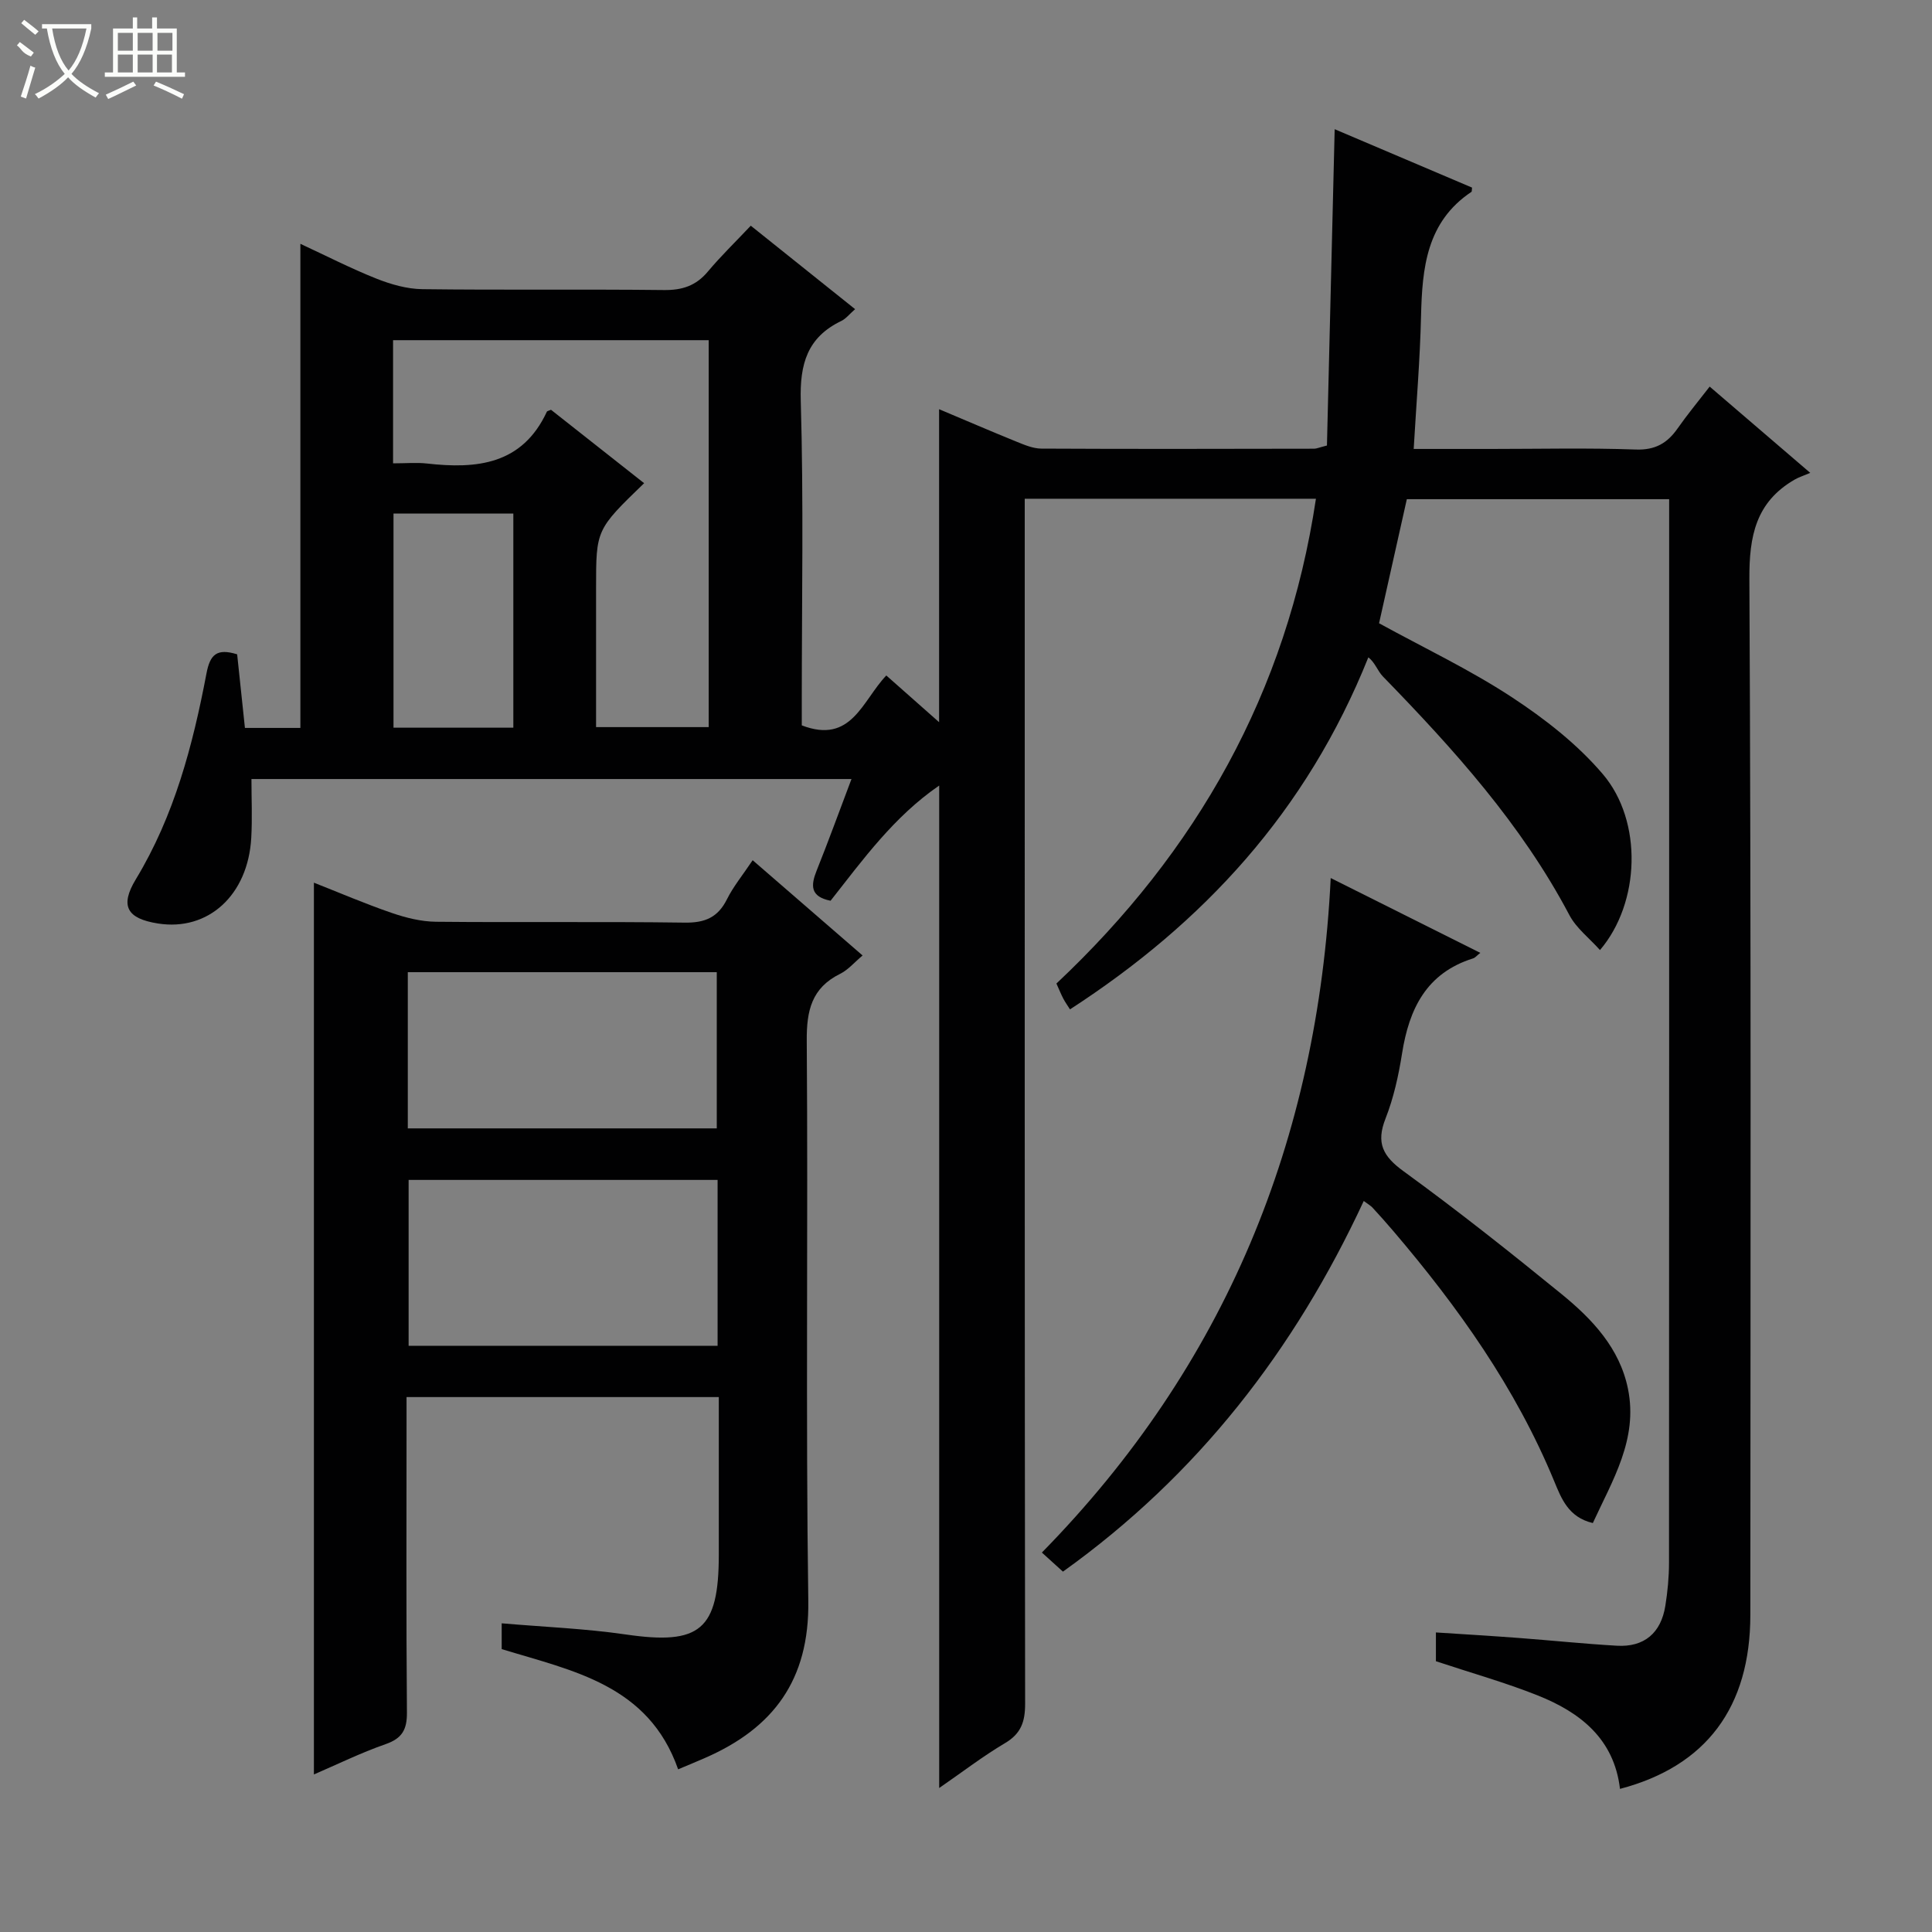
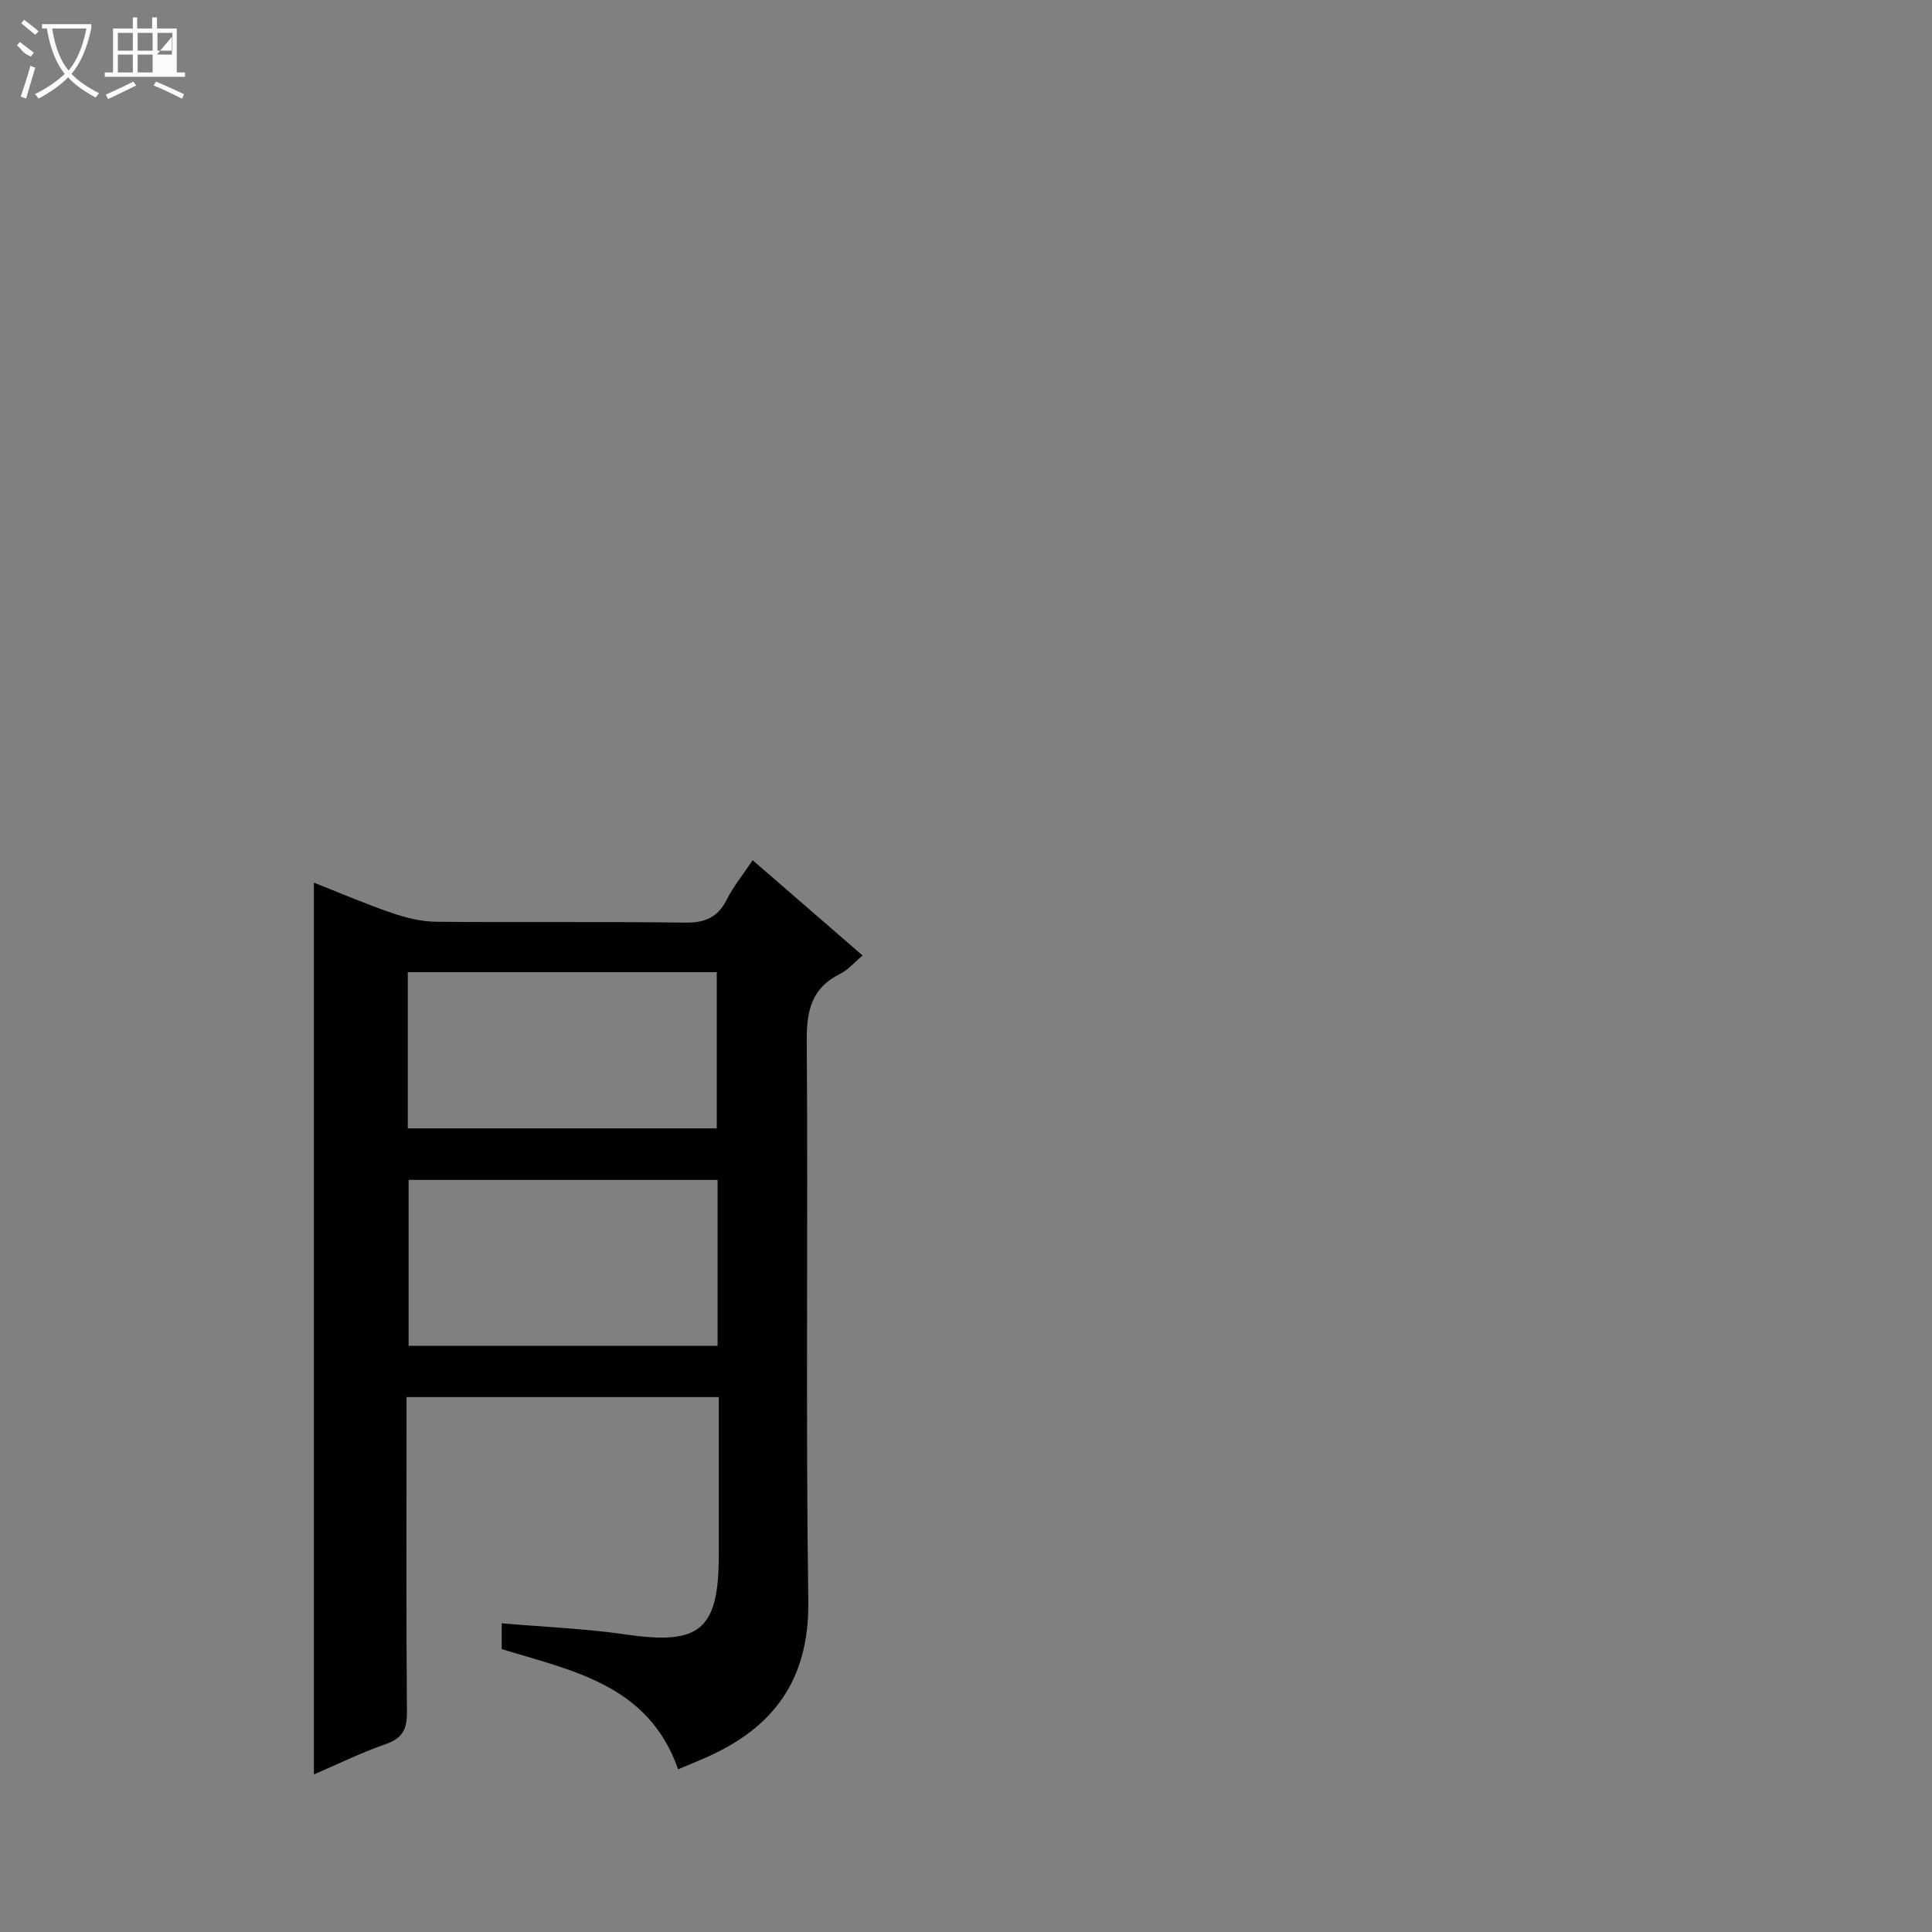
<svg xmlns="http://www.w3.org/2000/svg" enable-background="new 0 0 400 400" viewBox="0 0 400 400">
  <rect x="0" y="0" width="400" height="400" fill="#808080" stroke="none" />
  <g fill="#010102">
-     <path d="m155.44 46.73c7.56 6.05 14.41 11.54 21.6 17.28-1.17 1.02-1.89 1.97-2.84 2.43-7.06 3.4-8.63 8.9-8.41 16.55.6 20.65.21 41.32.21 61.98v5.21c10.3 3.96 12.48-5.06 17.5-10.33 3.54 3.13 7.04 6.23 10.93 9.67 0-21.84 0-43.02 0-64.8 5.37 2.26 10.65 4.54 15.97 6.7 1.66.67 3.46 1.45 5.2 1.46 18.83.1 37.66.05 56.49.02.47 0 .95-.23 2.64-.66.52-21.44 1.05-43.16 1.6-65.49 9.52 4.05 19.04 8.1 28.44 12.09-.07.59-.03.81-.11.87-9.32 6.22-10.21 15.76-10.45 25.75-.21 8.95-.96 17.89-1.52 27.49h16c10 0 20-.24 29.99.12 4.03.14 6.52-1.32 8.66-4.38 1.98-2.83 4.19-5.5 6.63-8.65 6.73 5.77 13.11 11.24 20.82 17.86-1.42.61-2.41.91-3.27 1.42-7.99 4.64-9.38 11.65-9.33 20.56.37 71.48.23 142.97.2 214.46-.01 19.15-9.14 31.34-26.99 36.03-1.21-10.36-8.23-15.85-17.06-19.36-6.74-2.68-13.76-4.65-21.05-7.07 0-1.46 0-3.4 0-5.96 5.7.37 11.42.71 17.13 1.14 6.79.51 13.57 1.22 20.36 1.61 5.62.32 9.11-2.62 10.01-8.26.47-2.94.76-5.95.76-8.93.04-71.65.03-143.31.03-214.96 0-1.64 0-3.27 0-5.23-18.2 0-35.95 0-54.31 0-1.88 8.39-3.81 17.04-5.75 25.69 9.24 5.07 18.74 9.57 27.45 15.28 6.86 4.5 13.6 9.75 18.88 15.96 8.31 9.76 7.74 26.65-.59 36.42-2.2-2.46-4.89-4.51-6.33-7.23-9.92-18.8-23.94-34.33-38.6-49.4-1.13-1.16-1.64-2.92-3.03-3.97-12.81 31.96-34.17 54.99-61.77 72.88-.52-.83-1-1.49-1.37-2.2-.46-.87-.83-1.79-1.44-3.15 29.01-27.28 47.72-60.25 53.73-100.37-20.16 0-39.92 0-60.29 0v6.54c0 80.99-.03 161.97.08 242.96 0 3.72-.84 6.17-4.17 8.14-4.56 2.7-8.79 5.96-13.62 9.29 0-69.28 0-138.08 0-207.55-9.34 6.4-15.8 15.35-22.49 23.85-4.23-.85-4.12-3.16-2.88-6.25 2.46-6.13 4.71-12.35 7.21-18.95-41.5 0-82.42 0-124.23 0 0 4.02.19 8.11-.04 12.18-.67 11.87-8.92 19.37-19.31 17.73-6.42-1.01-7.94-3.62-4.59-9.15 7.98-13.18 11.8-27.75 14.63-42.63.74-3.89 2.12-5.26 6.35-3.95.52 4.91 1.05 9.97 1.61 15.24h11.48c0-33.3 0-66.35 0-100.23 5.35 2.48 10.45 5.1 15.75 7.21 3 1.19 6.32 2.14 9.51 2.18 16.66.21 33.33-.01 49.99.18 3.81.05 6.66-.89 9.11-3.82 2.7-3.22 5.7-6.12 8.89-9.5zm-74.06 49.2c2.68 0 4.84-.2 6.96.03 10.38 1.18 19.79.25 24.89-10.74.05-.11.28-.13.85-.38 6.29 4.96 12.76 10.06 19.28 15.2-9.95 9.62-9.95 9.62-9.95 21.71v14.49 14.3h23.32c0-26.97 0-53.54 0-80.11-21.95 0-43.62 0-65.35 0zm24.9 10.4c-8.52 0-16.6 0-24.81 0v44.33h24.81c0-14.8 0-29.39 0-44.33z" />
    <path d="m140.4 366.32c-6.13-17.49-21.74-20.37-36.53-24.89 0-1.57 0-3.17 0-5.34 8.65.75 17.24 1.08 25.69 2.31 15.36 2.24 19.26-.9 19.26-16.55 0-10.78 0-21.57 0-32.6-21.67 0-42.78 0-64.65 0v5.29c0 20-.09 40 .08 60 .03 3.55-.98 5.37-4.42 6.57-5.16 1.8-10.09 4.23-14.84 6.27 0-61.5 0-122.84 0-184.63 5.16 2.03 10.58 4.36 16.14 6.27 2.92 1 6.08 1.79 9.14 1.82 17.16.17 34.33-.06 51.5.18 4.18.06 6.86-1.07 8.74-4.84 1.32-2.65 3.26-5 5.32-8.08 7.6 6.58 14.96 12.96 22.76 19.72-1.7 1.42-2.99 2.98-4.65 3.8-5.9 2.92-6.96 7.6-6.91 13.86.29 38.66-.23 77.34.32 116 .23 16.32-7.21 26.31-21.4 32.49-1.66.73-3.34 1.42-5.55 2.35zm8.17-122.03c-21.7 0-42.8 0-63.97 0v34.34h63.97c0-11.56 0-22.81 0-34.34zm-64.14-10.67h63.97c0-11.01 0-21.7 0-32.34-21.53 0-42.63 0-63.97 0z" />
-     <path d="m282.35 248.65c-14.34 30.87-34.36 56.76-62.28 76.74-1.35-1.22-2.66-2.41-4.36-3.95 37.91-38.65 57.14-85.37 59.8-139.65 10.88 5.44 20.82 10.42 30.97 15.49-.72.57-1.07 1.02-1.51 1.15-9.65 3.03-13.23 10.44-14.69 19.68-.72 4.56-1.74 9.19-3.42 13.47-2 5.07-.55 7.81 3.75 10.93 11.16 8.11 22 16.7 32.7 25.42 6.35 5.18 12.04 11.19 13.75 19.64 2.1 10.38-3.18 18.85-7.28 27.76-5.09-1.19-6.54-5.14-8.01-8.69-7.97-19.3-19.88-36.03-33.32-51.79-1.4-1.65-2.85-3.26-4.31-4.85-.32-.35-.77-.59-1.79-1.35z" />
  </g>
  <path d="m6.4 11.7c-2-.8-1.9-1.6-2.9-2.3l.6-.7c.9.7 1.9 1.4 2.9 2.2zm-2.1 8.3c.7-2.1 1.4-4.2 2-6.4.2.1.6.3 1 .4-.7 2.3-1.3 4.4-1.9 6.4zm3-12.8c-1.1-.9-2.1-1.7-2.9-2.4l.6-.7c1 .8 2 1.5 3 2.4zm1.4-1.3v-.9h10.2v.9c-.9 4.2-2.3 7.3-4.1 9.4 1.3 1.4 3.2 2.7 5.7 4-.2.2-.4.5-.7.9-2.5-1.4-4.4-2.7-5.7-4.2-1.4 1.5-3.5 3-6.1 4.4 0 0 0 0-.1-.1-.3-.4-.5-.7-.7-.8 2.7-1.3 4.7-2.8 6.2-4.2-1.8-2.2-3-5.3-3.7-9.4zm9.2 0h-7.1c.6 3.8 1.7 6.7 3.4 8.7 1.7-2 2.9-4.8 3.7-8.7z" fill="#fbfcfa" />
-   <path d="m31.6 3.6h.9v2.3h4.1v9.1h1.7v.9h-16.6v-.9h1.7v-9.1h4.1v-2.3h.9v2.3h3.1v-2.3zm-4 13.3.6.8c-1.9.9-3.8 1.9-5.8 2.8-.2-.3-.3-.6-.5-.9 2-.9 3.9-1.8 5.7-2.7zm-3.2-10.1v3.7h3.1v-3.7zm0 4.5v3.7h3.1v-3.7zm4.1-4.5v3.7h3.1v-3.7zm0 4.5v3.7h3.1v-3.7zm9.1 9.1c-2.1-1.1-4.1-2-5.8-2.7l.5-.8c2.2.9 4.1 1.8 5.8 2.6l-.4.9zm-1.9-13.6h-3.1v3.7h3.1zm-3.2 4.5v3.7h3.1v-3.7z" fill="#fbfcfa" />
+   <path d="m31.6 3.6h.9v2.3h4.1v9.1h1.7v.9h-16.6v-.9h1.7v-9.1h4.1v-2.3h.9v2.3h3.1v-2.3zm-4 13.3.6.8c-1.9.9-3.8 1.9-5.8 2.8-.2-.3-.3-.6-.5-.9 2-.9 3.9-1.8 5.7-2.7zm-3.2-10.1v3.7h3.1v-3.7zm0 4.5v3.7h3.1v-3.7zm4.1-4.5v3.7h3.1v-3.7zm0 4.5v3.7h3.1v-3.7zm9.1 9.1c-2.1-1.1-4.1-2-5.8-2.7l.5-.8c2.2.9 4.1 1.8 5.8 2.6l-.4.9zm-1.9-13.6h-3.1v3.7h3.1zm-3.2 4.5h3.1v-3.7z" fill="#fbfcfa" />
</svg>